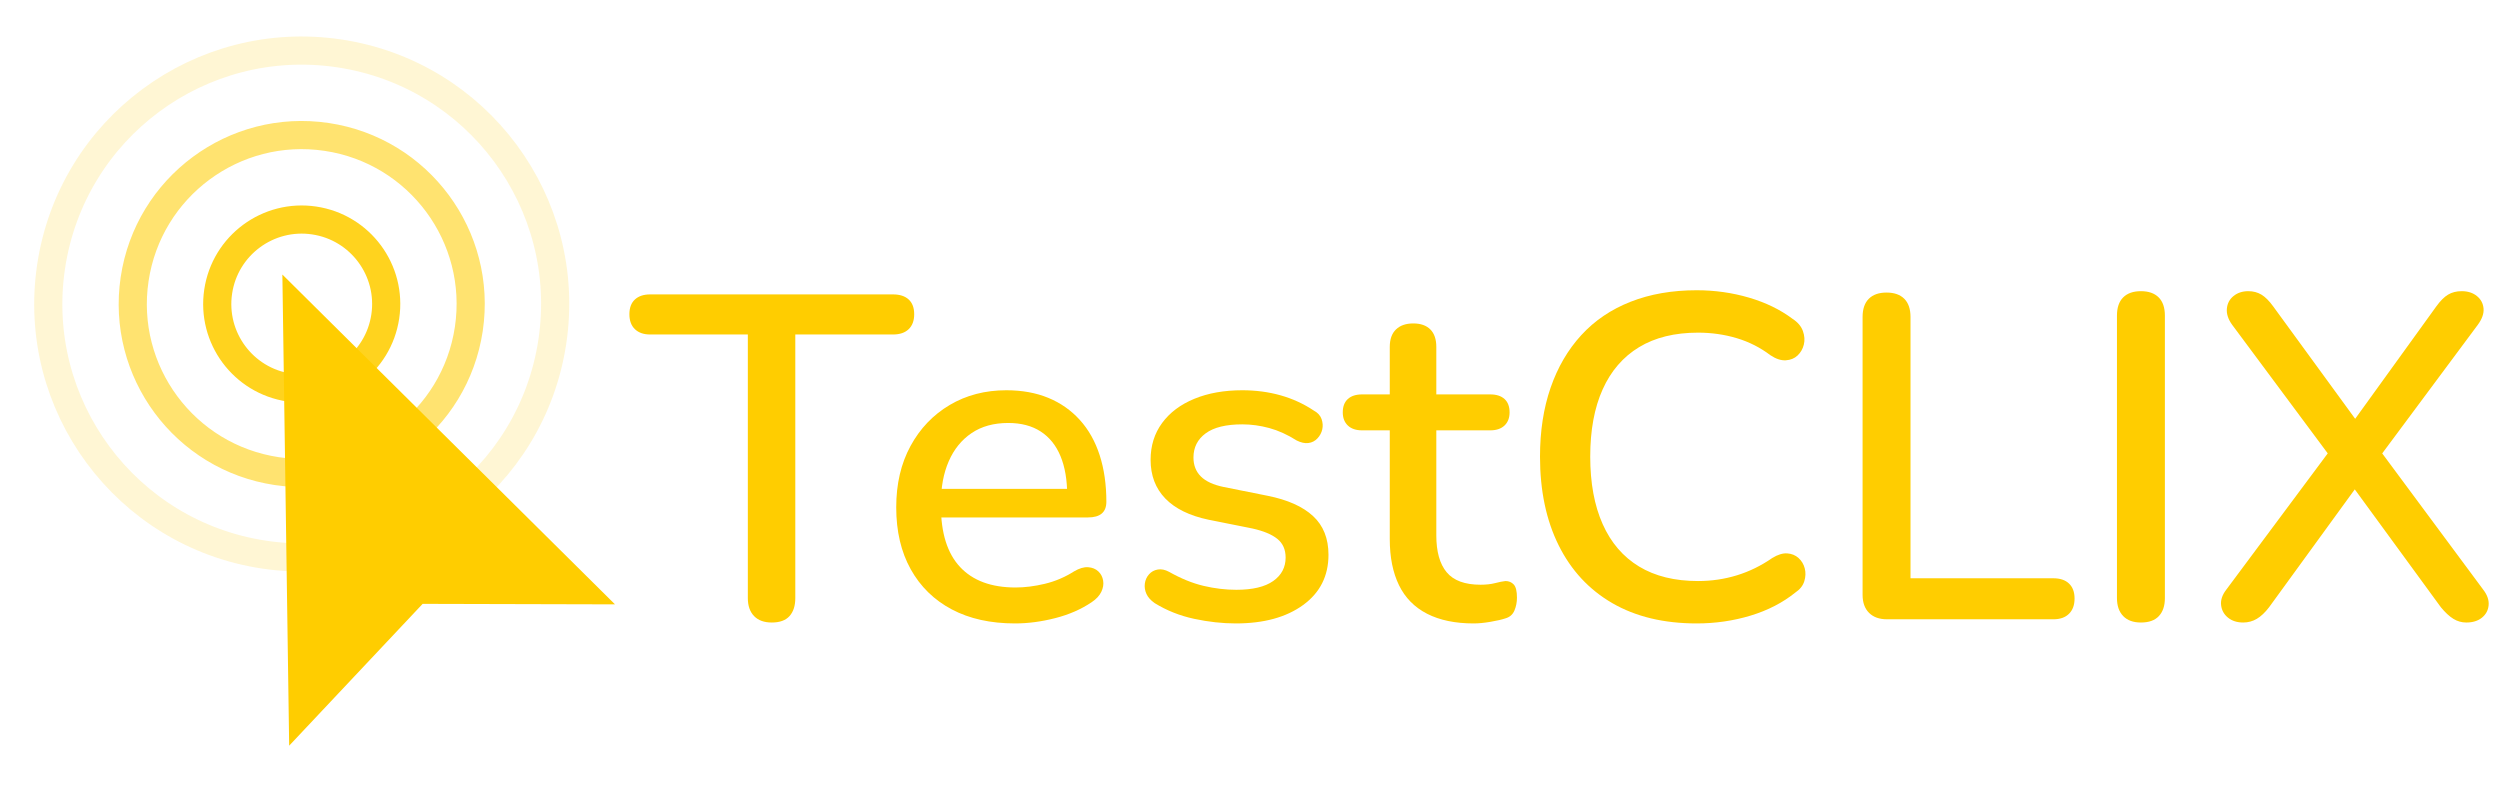
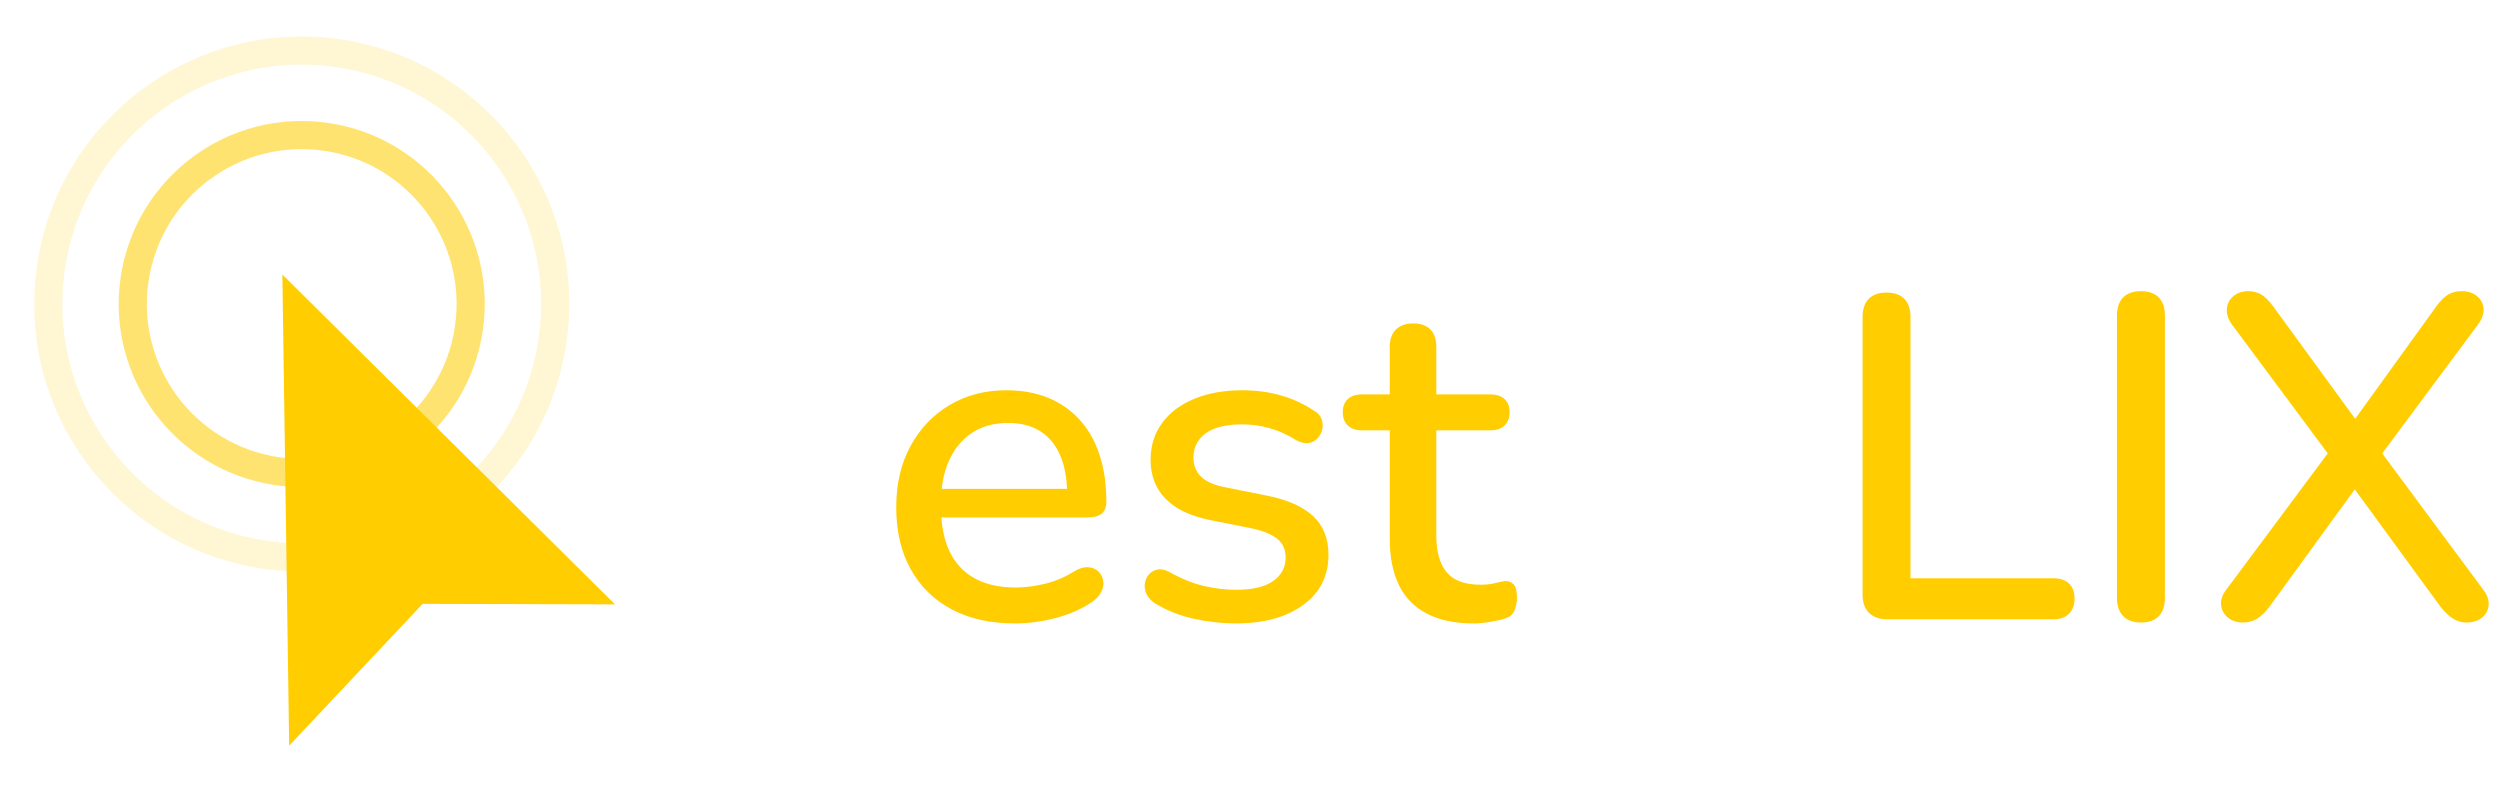
<svg xmlns="http://www.w3.org/2000/svg" style="fill-rule: evenodd; clip-rule: evenodd" viewBox="0 0 1801 575" xml:space="preserve">
  <g transform="matrix(3.125,0,0,3.125,-1511.51,-2503.05)">
    <g>
      <g>
        <g transform="matrix(0.958,-6.42,6.42,0.958,476.902,964.809)">
          <g transform="matrix(1,0,0,1,6.52,0)">
            <circle cx="9.5" cy="9.5" r="9.5" style="fill: white; fill-opacity: 0" />
            <circle cx="9.5" cy="9.5" r="9" style="                 fill: none;                 stroke: rgb(255, 205, 0);                 stroke-opacity: 0.17;                 stroke-width: 1px;               " />
          </g>
          <g transform="matrix(1,0,0,1,9.52,3)">
-             <circle cx="6.5" cy="6.5" r="6.5" style="fill: white; fill-opacity: 0" />
            <circle cx="6.5" cy="6.5" r="6" style="                 fill: none;                 stroke: rgb(255, 205, 0);                 stroke-opacity: 0.56;                 stroke-width: 1px;               " />
          </g>
          <g transform="matrix(1,0,0,1,12.52,6)">
            <circle cx="3.5" cy="3.5" r="3.5" style="fill: white; fill-opacity: 0" />
-             <circle cx="3.5" cy="3.5" r="3" style="                 fill: none;                 stroke: rgb(255, 205, 0);                 stroke-opacity: 0.88;                 stroke-width: 1px;               " />
          </g>
          <g transform="matrix(-0.23,0.973,-0.973,-0.23,2354.93,-4418.4)">
            <path d="M4848,1258.03L4853.49,1271.21L4855.65,1265.72L4861.07,1263.57L4848,1258.03Z" style="                 fill: rgb(255, 205, 0);                 fill-rule: nonzero;                 stroke: rgb(255, 205, 0);                 stroke-width: 1px;               " />
          </g>
        </g>
        <g transform="matrix(1,0,0,1,-65.001,13.408)">
          <g>
            <g transform="matrix(1,0,0,1,694.097,930.331)">
-               <path d="M32.508,0.744C30.737,0.744 29.374,0.248 28.418,-0.744C27.461,-1.735 26.983,-3.116 26.983,-4.887L26.983,-65.653L4.462,-65.653C2.975,-65.653 1.806,-66.06 0.956,-66.874C0.106,-67.689 -0.319,-68.84 -0.319,-70.327C-0.319,-71.814 0.106,-72.947 0.956,-73.726C1.806,-74.505 2.975,-74.895 4.462,-74.895L60.447,-74.895C62.005,-74.895 63.209,-74.505 64.059,-73.726C64.909,-72.947 65.334,-71.814 65.334,-70.327C65.334,-68.84 64.909,-67.689 64.059,-66.874C63.209,-66.06 62.005,-65.653 60.447,-65.653L37.926,-65.653L37.926,-4.887C37.926,-3.116 37.483,-1.735 36.598,-0.744C35.712,0.248 34.349,0.744 32.508,0.744Z" style="fill: rgb(255, 205, 0); fill-rule: nonzero" />
-             </g>
+               </g>
            <g transform="matrix(1,0,0,1,750.827,930.331)">
              <path d="M31.87,0.956C26.204,0.956 21.335,-0.124 17.263,-2.284C13.191,-4.444 10.039,-7.525 7.808,-11.526C5.577,-15.528 4.462,-20.291 4.462,-25.815C4.462,-31.197 5.56,-35.907 7.755,-39.944C9.951,-43.981 12.961,-47.132 16.785,-49.399C20.609,-51.665 24.965,-52.798 29.852,-52.798C33.464,-52.798 36.686,-52.214 39.519,-51.045C42.352,-49.877 44.778,-48.177 46.796,-45.946C48.815,-43.715 50.337,-41.006 51.364,-37.819C52.391,-34.632 52.905,-31.056 52.905,-27.09C52.905,-25.886 52.55,-24.983 51.842,-24.381C51.134,-23.779 50.072,-23.478 48.655,-23.478L12.961,-23.478L12.961,-30.064L45.681,-30.064L43.875,-28.577C43.875,-32.118 43.361,-35.128 42.334,-37.607C41.307,-40.086 39.785,-41.98 37.766,-43.29C35.748,-44.601 33.251,-45.256 30.277,-45.256C26.948,-45.256 24.133,-44.477 21.831,-42.919C19.529,-41.36 17.776,-39.2 16.573,-36.438C15.369,-33.676 14.767,-30.454 14.767,-26.771L14.767,-26.134C14.767,-19.901 16.236,-15.209 19.175,-12.058C22.114,-8.906 26.381,-7.33 31.976,-7.33C34.101,-7.33 36.35,-7.613 38.722,-8.18C41.095,-8.747 43.343,-9.703 45.468,-11.048C46.672,-11.757 47.752,-12.075 48.708,-12.004C49.664,-11.934 50.443,-11.615 51.045,-11.048C51.647,-10.482 52.019,-9.774 52.161,-8.924C52.303,-8.074 52.161,-7.206 51.736,-6.321C51.311,-5.436 50.567,-4.639 49.505,-3.931C47.097,-2.302 44.3,-1.08 41.113,-0.266C37.926,0.549 34.845,0.956 31.87,0.956Z" style="fill: rgb(255, 205, 0); fill-rule: nonzero" />
              <path d="M82.756,0.956C79.64,0.956 76.435,0.602 73.142,-0.106C69.849,-0.814 66.821,-2.018 64.059,-3.718C63.138,-4.356 62.501,-5.064 62.147,-5.843C61.793,-6.622 61.669,-7.419 61.775,-8.233C61.881,-9.048 62.2,-9.756 62.731,-10.358C63.262,-10.96 63.935,-11.332 64.75,-11.473C65.564,-11.615 66.432,-11.438 67.352,-10.942C70.114,-9.384 72.77,-8.304 75.32,-7.702C77.87,-7.1 80.384,-6.799 82.863,-6.799C86.616,-6.799 89.449,-7.472 91.361,-8.817C93.273,-10.163 94.23,-11.969 94.23,-14.235C94.23,-16.077 93.592,-17.511 92.317,-18.538C91.043,-19.565 89.13,-20.362 86.581,-20.928L76.488,-22.947C72.097,-23.867 68.769,-25.496 66.502,-27.833C64.236,-30.17 63.103,-33.145 63.103,-36.757C63.103,-40.015 63.988,-42.848 65.759,-45.256C67.529,-47.664 70.008,-49.523 73.195,-50.833C76.382,-52.143 80.065,-52.798 84.244,-52.798C87.36,-52.798 90.299,-52.409 93.061,-51.63C95.823,-50.851 98.373,-49.682 100.71,-48.124C101.631,-47.628 102.233,-46.973 102.516,-46.159C102.799,-45.344 102.852,-44.547 102.675,-43.768C102.498,-42.989 102.126,-42.299 101.56,-41.697C100.993,-41.095 100.303,-40.741 99.488,-40.635C98.674,-40.528 97.771,-40.723 96.779,-41.219C94.654,-42.564 92.548,-43.521 90.458,-44.087C88.369,-44.654 86.297,-44.937 84.244,-44.937C80.49,-44.937 77.675,-44.246 75.798,-42.865C73.921,-41.484 72.983,-39.625 72.983,-37.288C72.983,-35.518 73.549,-34.066 74.683,-32.933C75.816,-31.799 77.586,-30.985 79.994,-30.489L90.086,-28.471C94.69,-27.55 98.178,-25.992 100.55,-23.796C102.923,-21.601 104.109,-18.626 104.109,-14.873C104.109,-9.986 102.162,-6.126 98.266,-3.293C94.371,-0.46 89.201,0.956 82.756,0.956Z" style="fill: rgb(255, 205, 0); fill-rule: nonzero" />
              <path d="M137.573,0.956C133.324,0.956 129.747,0.212 126.843,-1.275C123.94,-2.762 121.78,-4.958 120.363,-7.861C118.947,-10.765 118.238,-14.306 118.238,-18.485L118.238,-43.556L111.864,-43.556C110.448,-43.556 109.35,-43.928 108.571,-44.671C107.792,-45.415 107.403,-46.424 107.403,-47.699C107.403,-49.045 107.792,-50.072 108.571,-50.78C109.35,-51.488 110.448,-51.842 111.864,-51.842L118.238,-51.842L118.238,-62.784C118.238,-64.555 118.716,-65.9 119.673,-66.821C120.629,-67.742 121.957,-68.202 123.656,-68.202C125.356,-68.202 126.666,-67.742 127.587,-66.821C128.508,-65.9 128.968,-64.555 128.968,-62.784L128.968,-51.842L141.397,-51.842C142.814,-51.842 143.912,-51.488 144.691,-50.78C145.47,-50.072 145.859,-49.045 145.859,-47.699C145.859,-46.424 145.47,-45.415 144.691,-44.671C143.912,-43.928 142.814,-43.556 141.397,-43.556L128.968,-43.556L128.968,-19.335C128.968,-15.581 129.765,-12.748 131.358,-10.836C132.952,-8.924 135.555,-7.968 139.167,-7.968C140.441,-7.968 141.557,-8.091 142.513,-8.339C143.469,-8.587 144.266,-8.747 144.903,-8.817C145.682,-8.817 146.32,-8.552 146.815,-8.021C147.311,-7.489 147.559,-6.48 147.559,-4.993C147.559,-3.931 147.364,-2.939 146.975,-2.018C146.585,-1.098 145.895,-0.496 144.903,-0.212C144.053,0.071 142.902,0.336 141.451,0.584C139.999,0.832 138.706,0.956 137.573,0.956Z" style="fill: rgb(255, 205, 0); fill-rule: nonzero" />
-               <path d="M188.99,0.956C181.412,0.956 174.932,-0.602 169.549,-3.718C164.167,-6.834 160.042,-11.279 157.173,-17.051C154.305,-22.823 152.871,-29.639 152.871,-37.501C152.871,-43.379 153.685,-48.673 155.314,-53.383C156.943,-58.092 159.298,-62.129 162.379,-65.493C165.459,-68.857 169.248,-71.425 173.746,-73.195C178.243,-74.966 183.324,-75.851 188.99,-75.851C193.169,-75.851 197.188,-75.284 201.048,-74.151C204.908,-73.018 208.254,-71.389 211.087,-69.265C212.291,-68.486 213.088,-67.547 213.477,-66.449C213.867,-65.352 213.938,-64.307 213.69,-63.315C213.442,-62.324 212.964,-61.492 212.256,-60.819C211.547,-60.146 210.644,-59.774 209.547,-59.704C208.449,-59.633 207.263,-60.022 205.988,-60.872C203.651,-62.643 201.066,-63.953 198.233,-64.803C195.4,-65.653 192.425,-66.078 189.309,-66.078C183.926,-66.078 179.394,-64.962 175.711,-62.731C172.028,-60.5 169.231,-57.26 167.319,-53.011C165.406,-48.761 164.45,-43.591 164.45,-37.501C164.45,-31.41 165.406,-26.222 167.319,-21.937C169.231,-17.653 172.028,-14.395 175.711,-12.164C179.394,-9.933 183.926,-8.817 189.309,-8.817C192.425,-8.817 195.417,-9.26 198.286,-10.145C201.154,-11.031 203.863,-12.359 206.413,-14.129C207.687,-14.908 208.838,-15.262 209.865,-15.191C210.892,-15.121 211.76,-14.767 212.468,-14.129C213.176,-13.492 213.654,-12.695 213.902,-11.739C214.15,-10.783 214.115,-9.791 213.796,-8.764C213.477,-7.737 212.787,-6.87 211.724,-6.162C208.821,-3.824 205.386,-2.054 201.42,-0.85C197.454,0.354 193.31,0.956 188.99,0.956Z" style="fill: rgb(255, 205, 0); fill-rule: nonzero" />
              <path d="M232.865,0C231.094,0 229.713,-0.496 228.722,-1.487C227.73,-2.479 227.235,-3.86 227.235,-5.63L227.235,-69.69C227.235,-71.531 227.713,-72.93 228.669,-73.886C229.625,-74.842 230.988,-75.32 232.759,-75.32C234.529,-75.32 235.893,-74.842 236.849,-73.886C237.805,-72.93 238.283,-71.531 238.283,-69.69L238.283,-9.455L271.215,-9.455C272.774,-9.455 273.977,-9.048 274.827,-8.233C275.677,-7.419 276.102,-6.268 276.102,-4.781C276.102,-3.293 275.677,-2.125 274.827,-1.275C273.977,-0.425 272.774,0 271.215,0L232.865,0Z" style="fill: rgb(255, 205, 0); fill-rule: nonzero" />
              <path d="M291.4,0.744C289.629,0.744 288.266,0.248 287.31,-0.744C286.354,-1.735 285.876,-3.116 285.876,-4.887L285.876,-70.008C285.876,-71.85 286.354,-73.248 287.31,-74.204C288.266,-75.161 289.629,-75.639 291.4,-75.639C293.17,-75.639 294.534,-75.161 295.49,-74.204C296.446,-73.248 296.924,-71.85 296.924,-70.008L296.924,-4.887C296.924,-3.116 296.464,-1.735 295.543,-0.744C294.622,0.248 293.241,0.744 291.4,0.744Z" style="fill: rgb(255, 205, 0); fill-rule: nonzero" />
              <path d="M314.984,0.744C313.567,0.744 312.399,0.372 311.478,-0.372C310.557,-1.115 310.026,-2.072 309.885,-3.24C309.743,-4.409 310.132,-5.595 311.053,-6.799L336.124,-40.475L336.124,-36.013L312.434,-67.884C311.513,-69.158 311.106,-70.398 311.213,-71.602C311.319,-72.806 311.832,-73.78 312.753,-74.523C313.674,-75.267 314.807,-75.639 316.152,-75.639C317.286,-75.639 318.295,-75.373 319.18,-74.842C320.065,-74.311 320.968,-73.408 321.889,-72.133L342.498,-43.875L339.099,-43.875L359.496,-72.133C360.417,-73.408 361.32,-74.311 362.205,-74.842C363.09,-75.373 364.135,-75.639 365.339,-75.639C366.755,-75.639 367.924,-75.267 368.844,-74.523C369.765,-73.78 370.279,-72.823 370.385,-71.655C370.491,-70.486 370.048,-69.229 369.057,-67.884L345.367,-36.013L345.367,-40.475L370.332,-6.799C371.252,-5.595 371.66,-4.409 371.553,-3.24C371.447,-2.072 370.934,-1.115 370.013,-0.372C369.092,0.372 367.888,0.744 366.401,0.744C365.339,0.744 364.347,0.46 363.427,-0.106C362.506,-0.673 361.55,-1.558 360.558,-2.762L338.674,-32.72L342.711,-32.72L320.933,-2.762C320.012,-1.558 319.074,-0.673 318.118,-0.106C317.162,0.46 316.117,0.744 314.984,0.744Z" style="fill: rgb(255, 205, 0); fill-rule: nonzero" />
            </g>
          </g>
        </g>
      </g>
    </g>
  </g>
</svg>